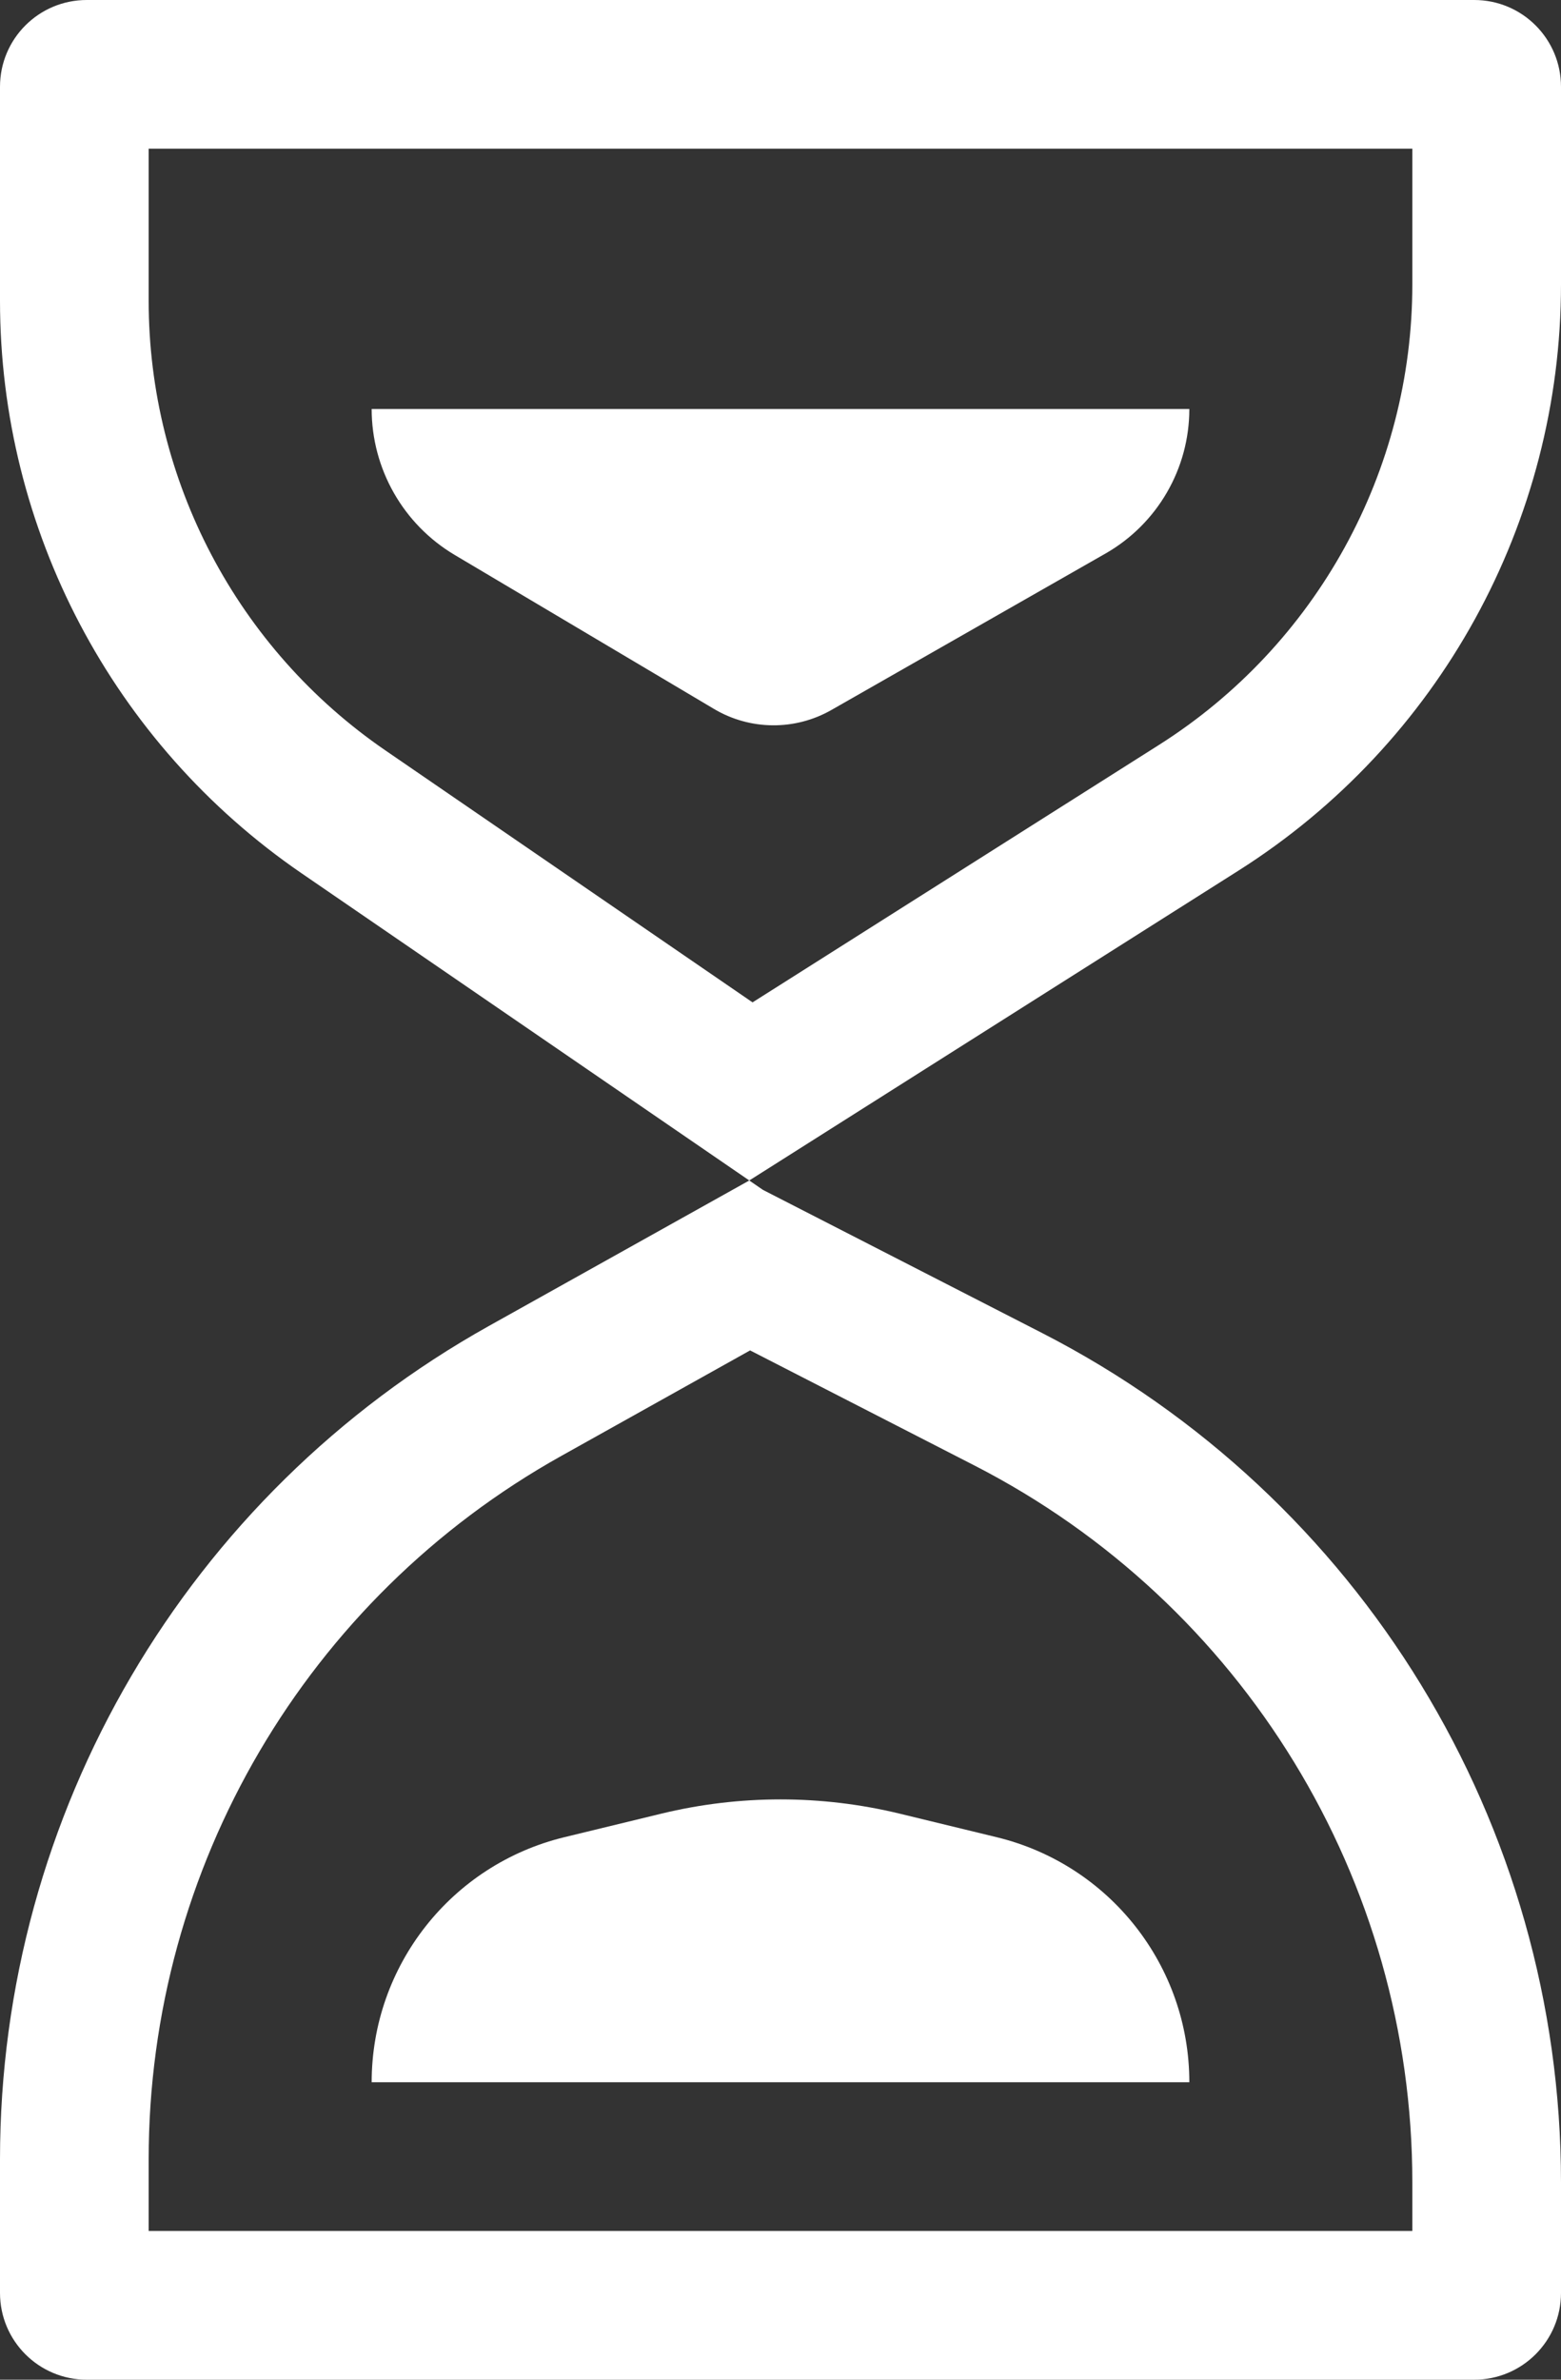
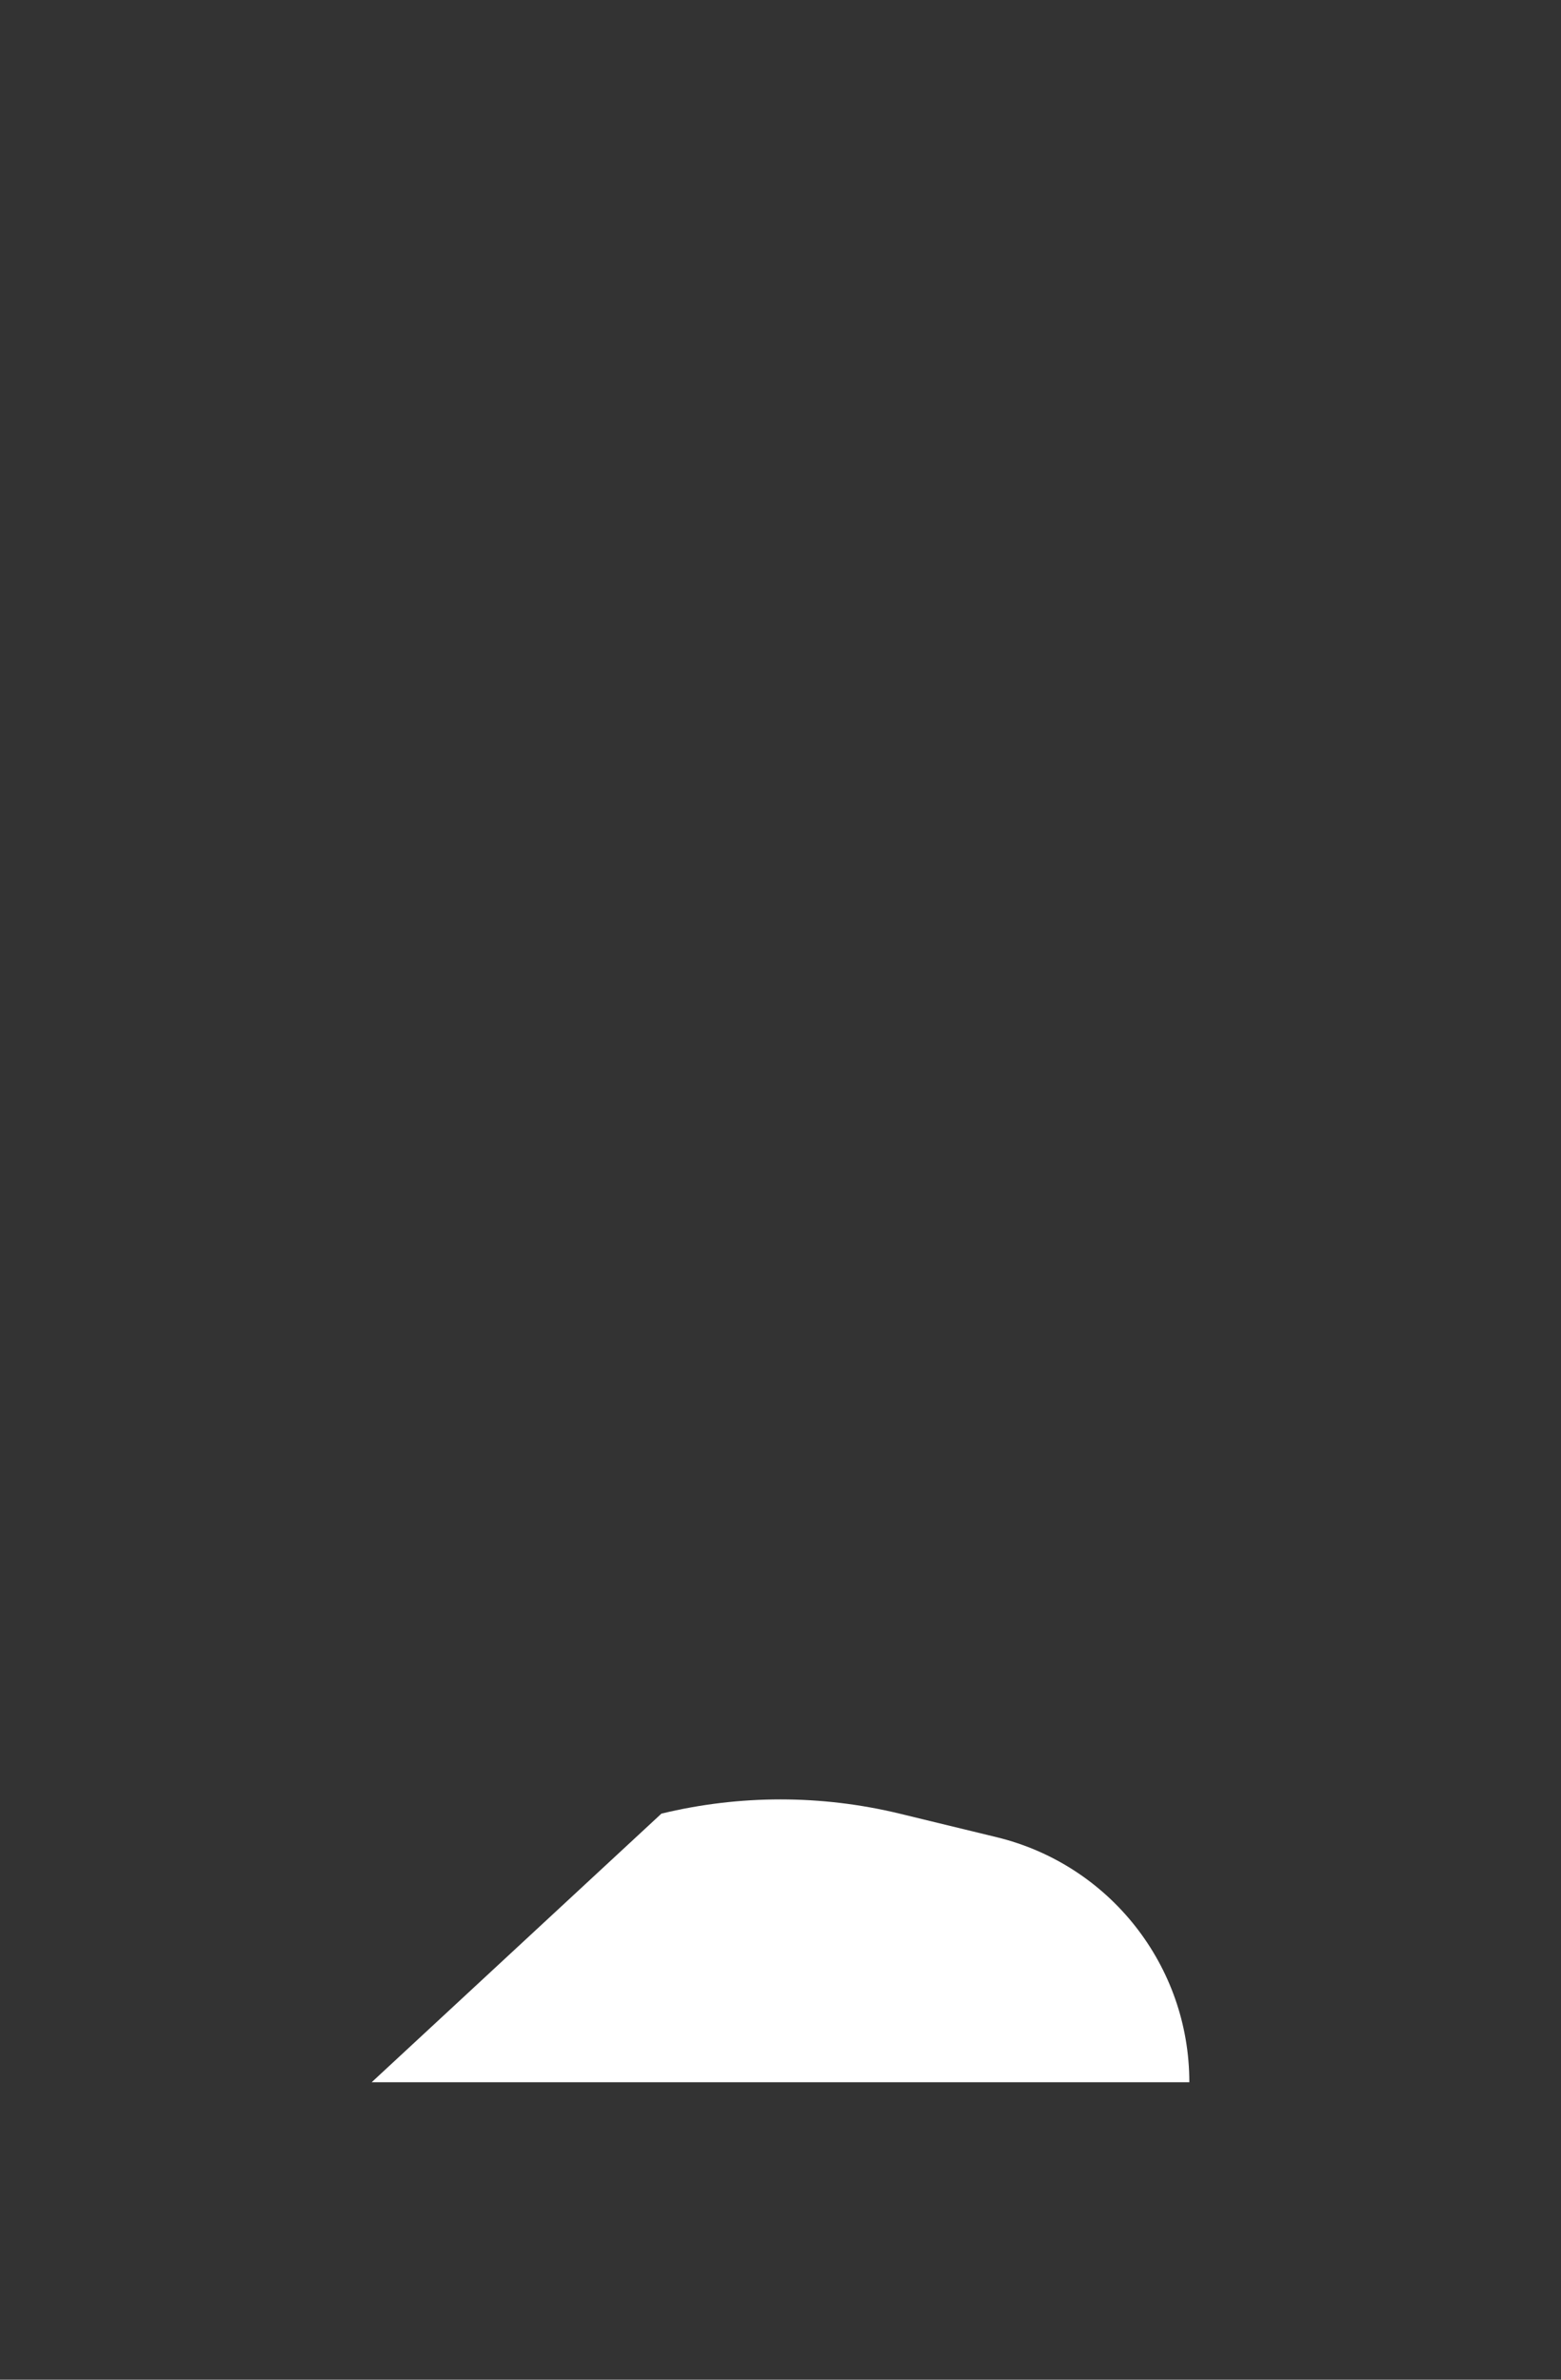
<svg xmlns="http://www.w3.org/2000/svg" width="21" height="32" viewBox="0 0 21 32" fill="none">
  <rect x="0" y="0" width="21" height="32" fill="#333333" stroke="none" />
-   <path fill-rule="evenodd" clip-rule="evenodd" d="M10.08 15.874L10.263 16L14.021 17.926C18.305 20.123 21 24.532 21 29.347V30.833C21 31.478 20.478 32 19.833 32H1.167C0.522 32 0 31.478 0 30.833V29.036C0 24.385 2.516 20.099 6.576 17.831L10.08 15.874ZM4.054 11.741C1.516 10 0 7.121 0 4.044V1.167C0 0.522 0.522 0 1.167 0H19.833C20.478 0 21 0.522 21 1.167V3.823C21 7.021 19.362 9.997 16.66 11.708L10.08 15.874L4.054 11.741ZM10.124 13.479L5.185 10.091C3.191 8.724 2 6.462 2 4.044V2H19V3.823C19 6.336 17.713 8.674 15.59 10.018L10.124 13.479ZM10.091 18.159L7.551 19.578C4.124 21.492 2 25.11 2 29.036V30H19V29.347C19 25.282 16.725 21.56 13.108 19.706L10.091 18.159Z" fill="white" />
-   <path d="M16 28H5C5 26.435 6.071 25.074 7.592 24.705L8.898 24.388C9.951 24.133 11.049 24.133 12.102 24.388L13.408 24.705C14.929 25.074 16 26.435 16 28Z" fill="white" />
-   <path d="M16 5.5H5C5 6.306 5.425 7.052 6.118 7.463L9.605 9.533C10.091 9.822 10.696 9.827 11.187 9.546L14.871 7.444C15.569 7.046 16 6.304 16 5.5Z" fill="white" />
+   <path d="M16 28H5L8.898 24.388C9.951 24.133 11.049 24.133 12.102 24.388L13.408 24.705C14.929 25.074 16 26.435 16 28Z" fill="white" />
</svg>